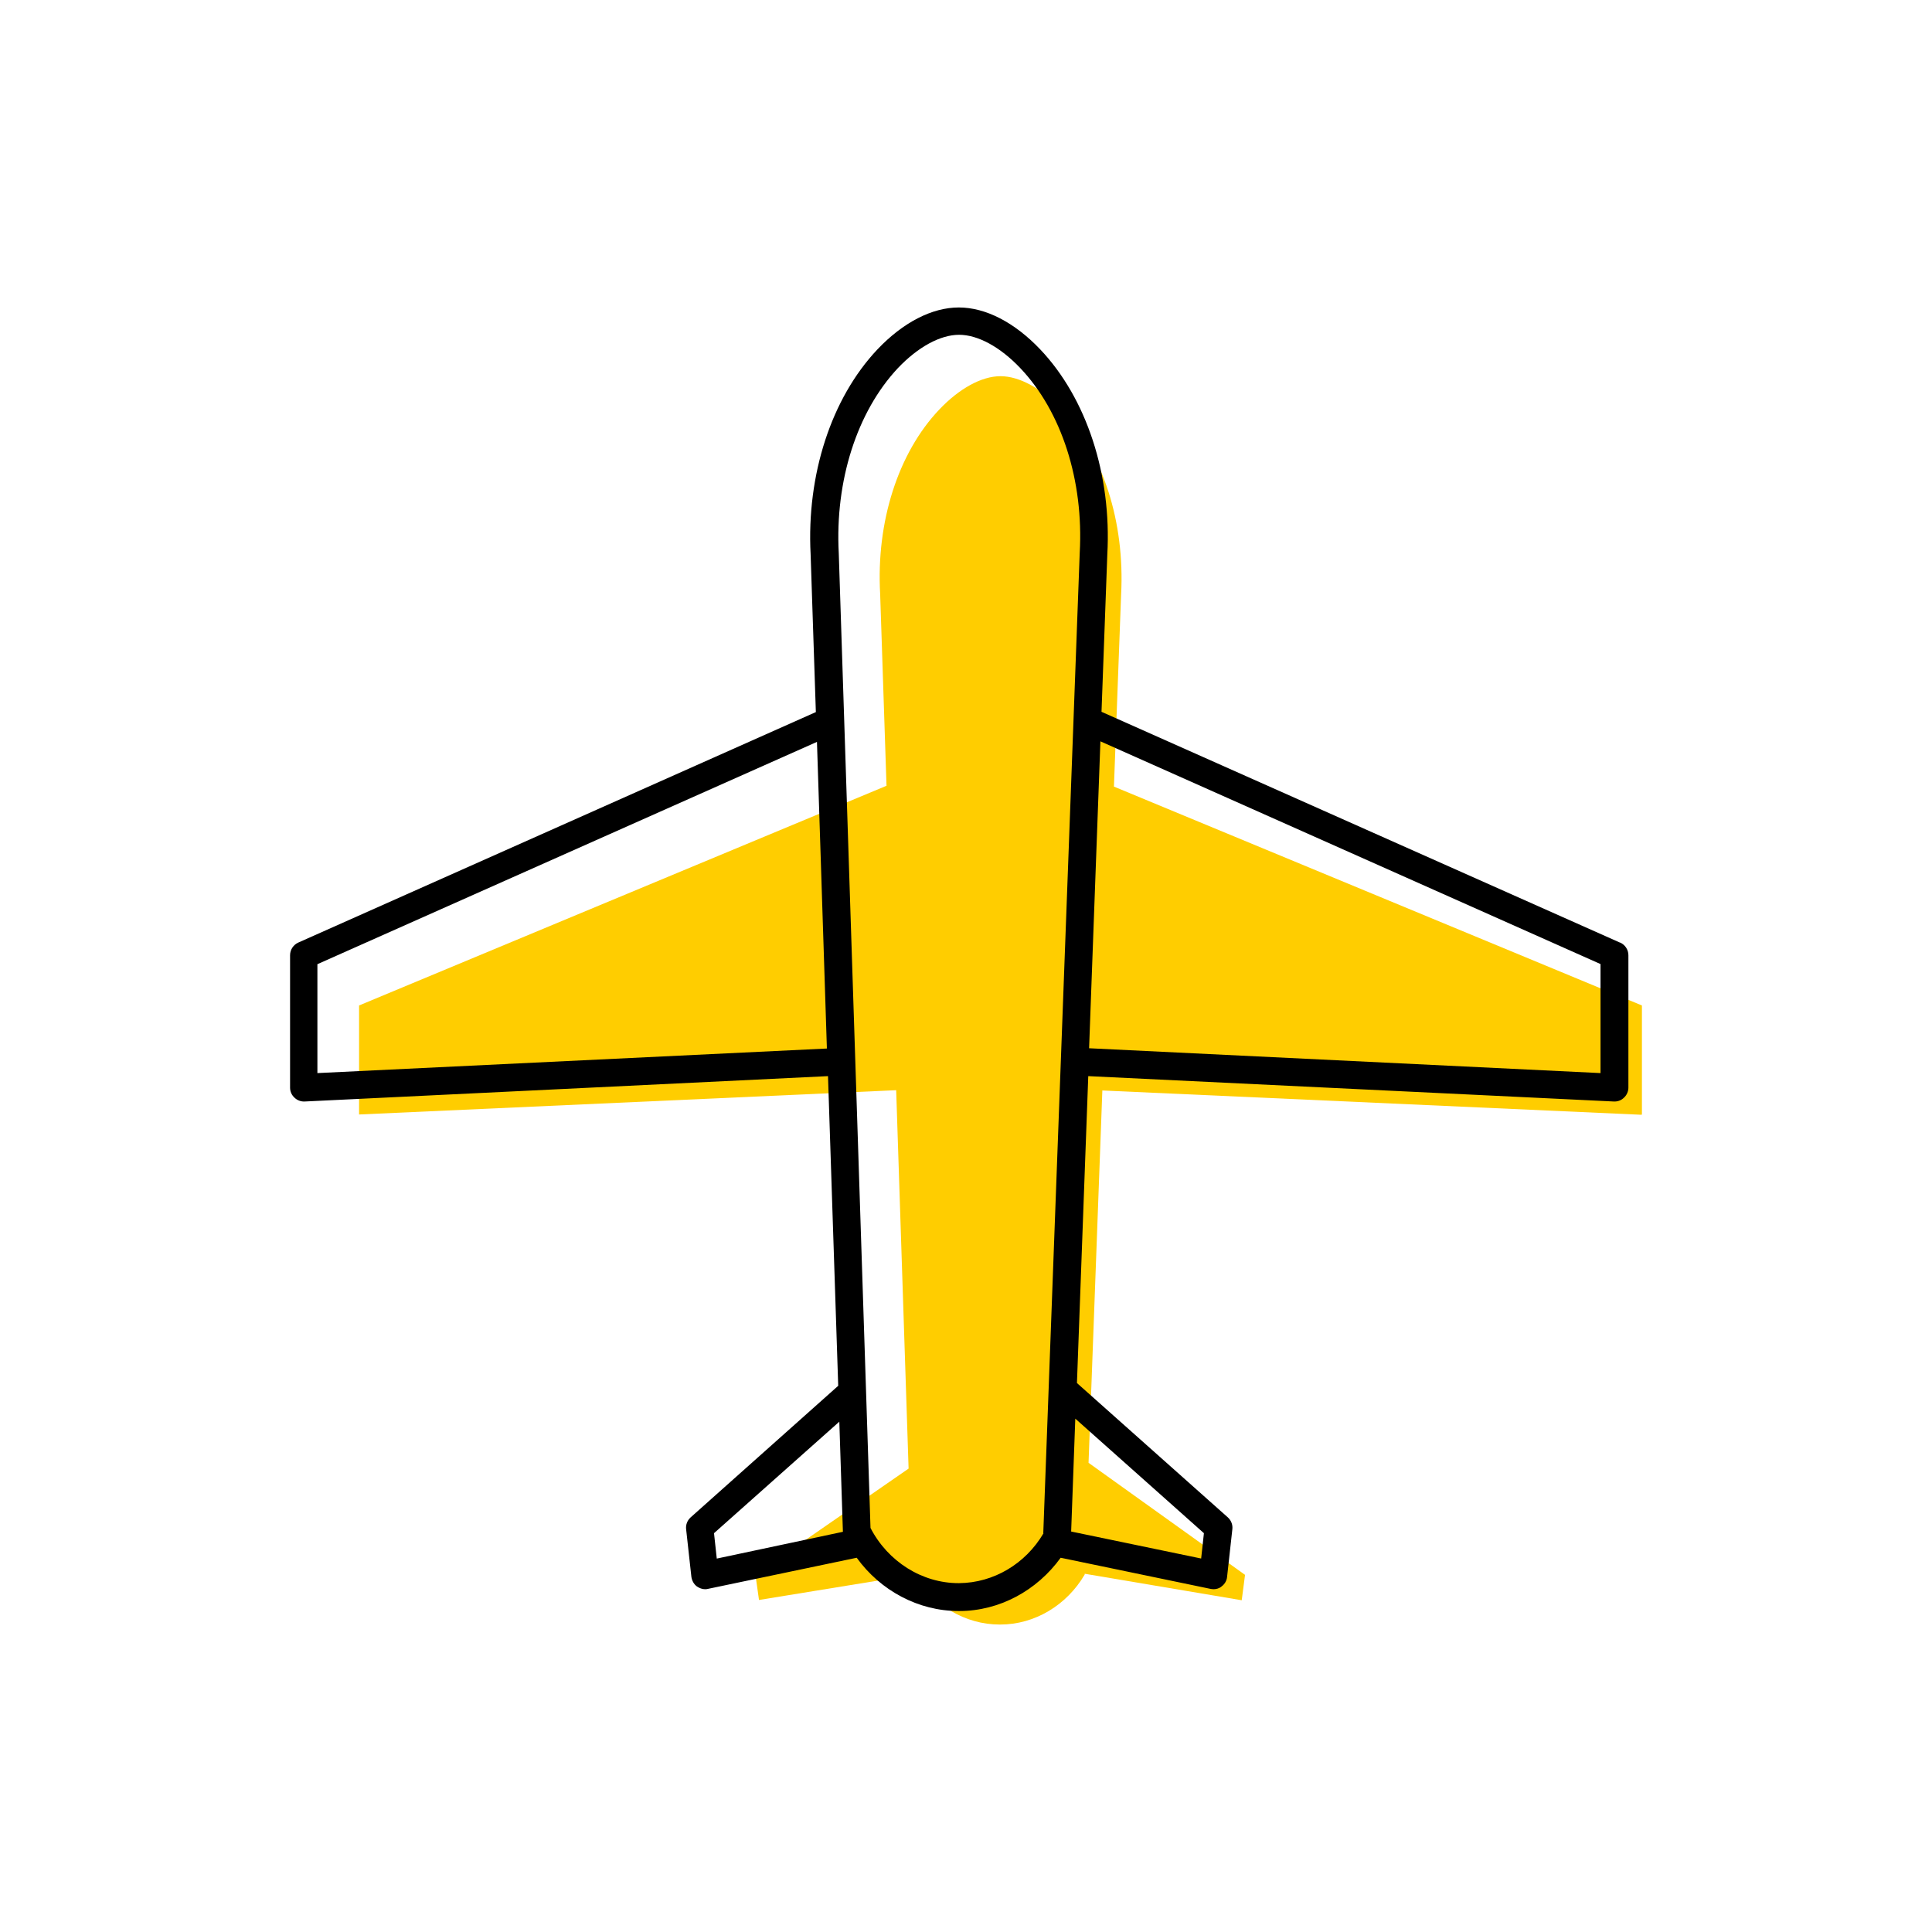
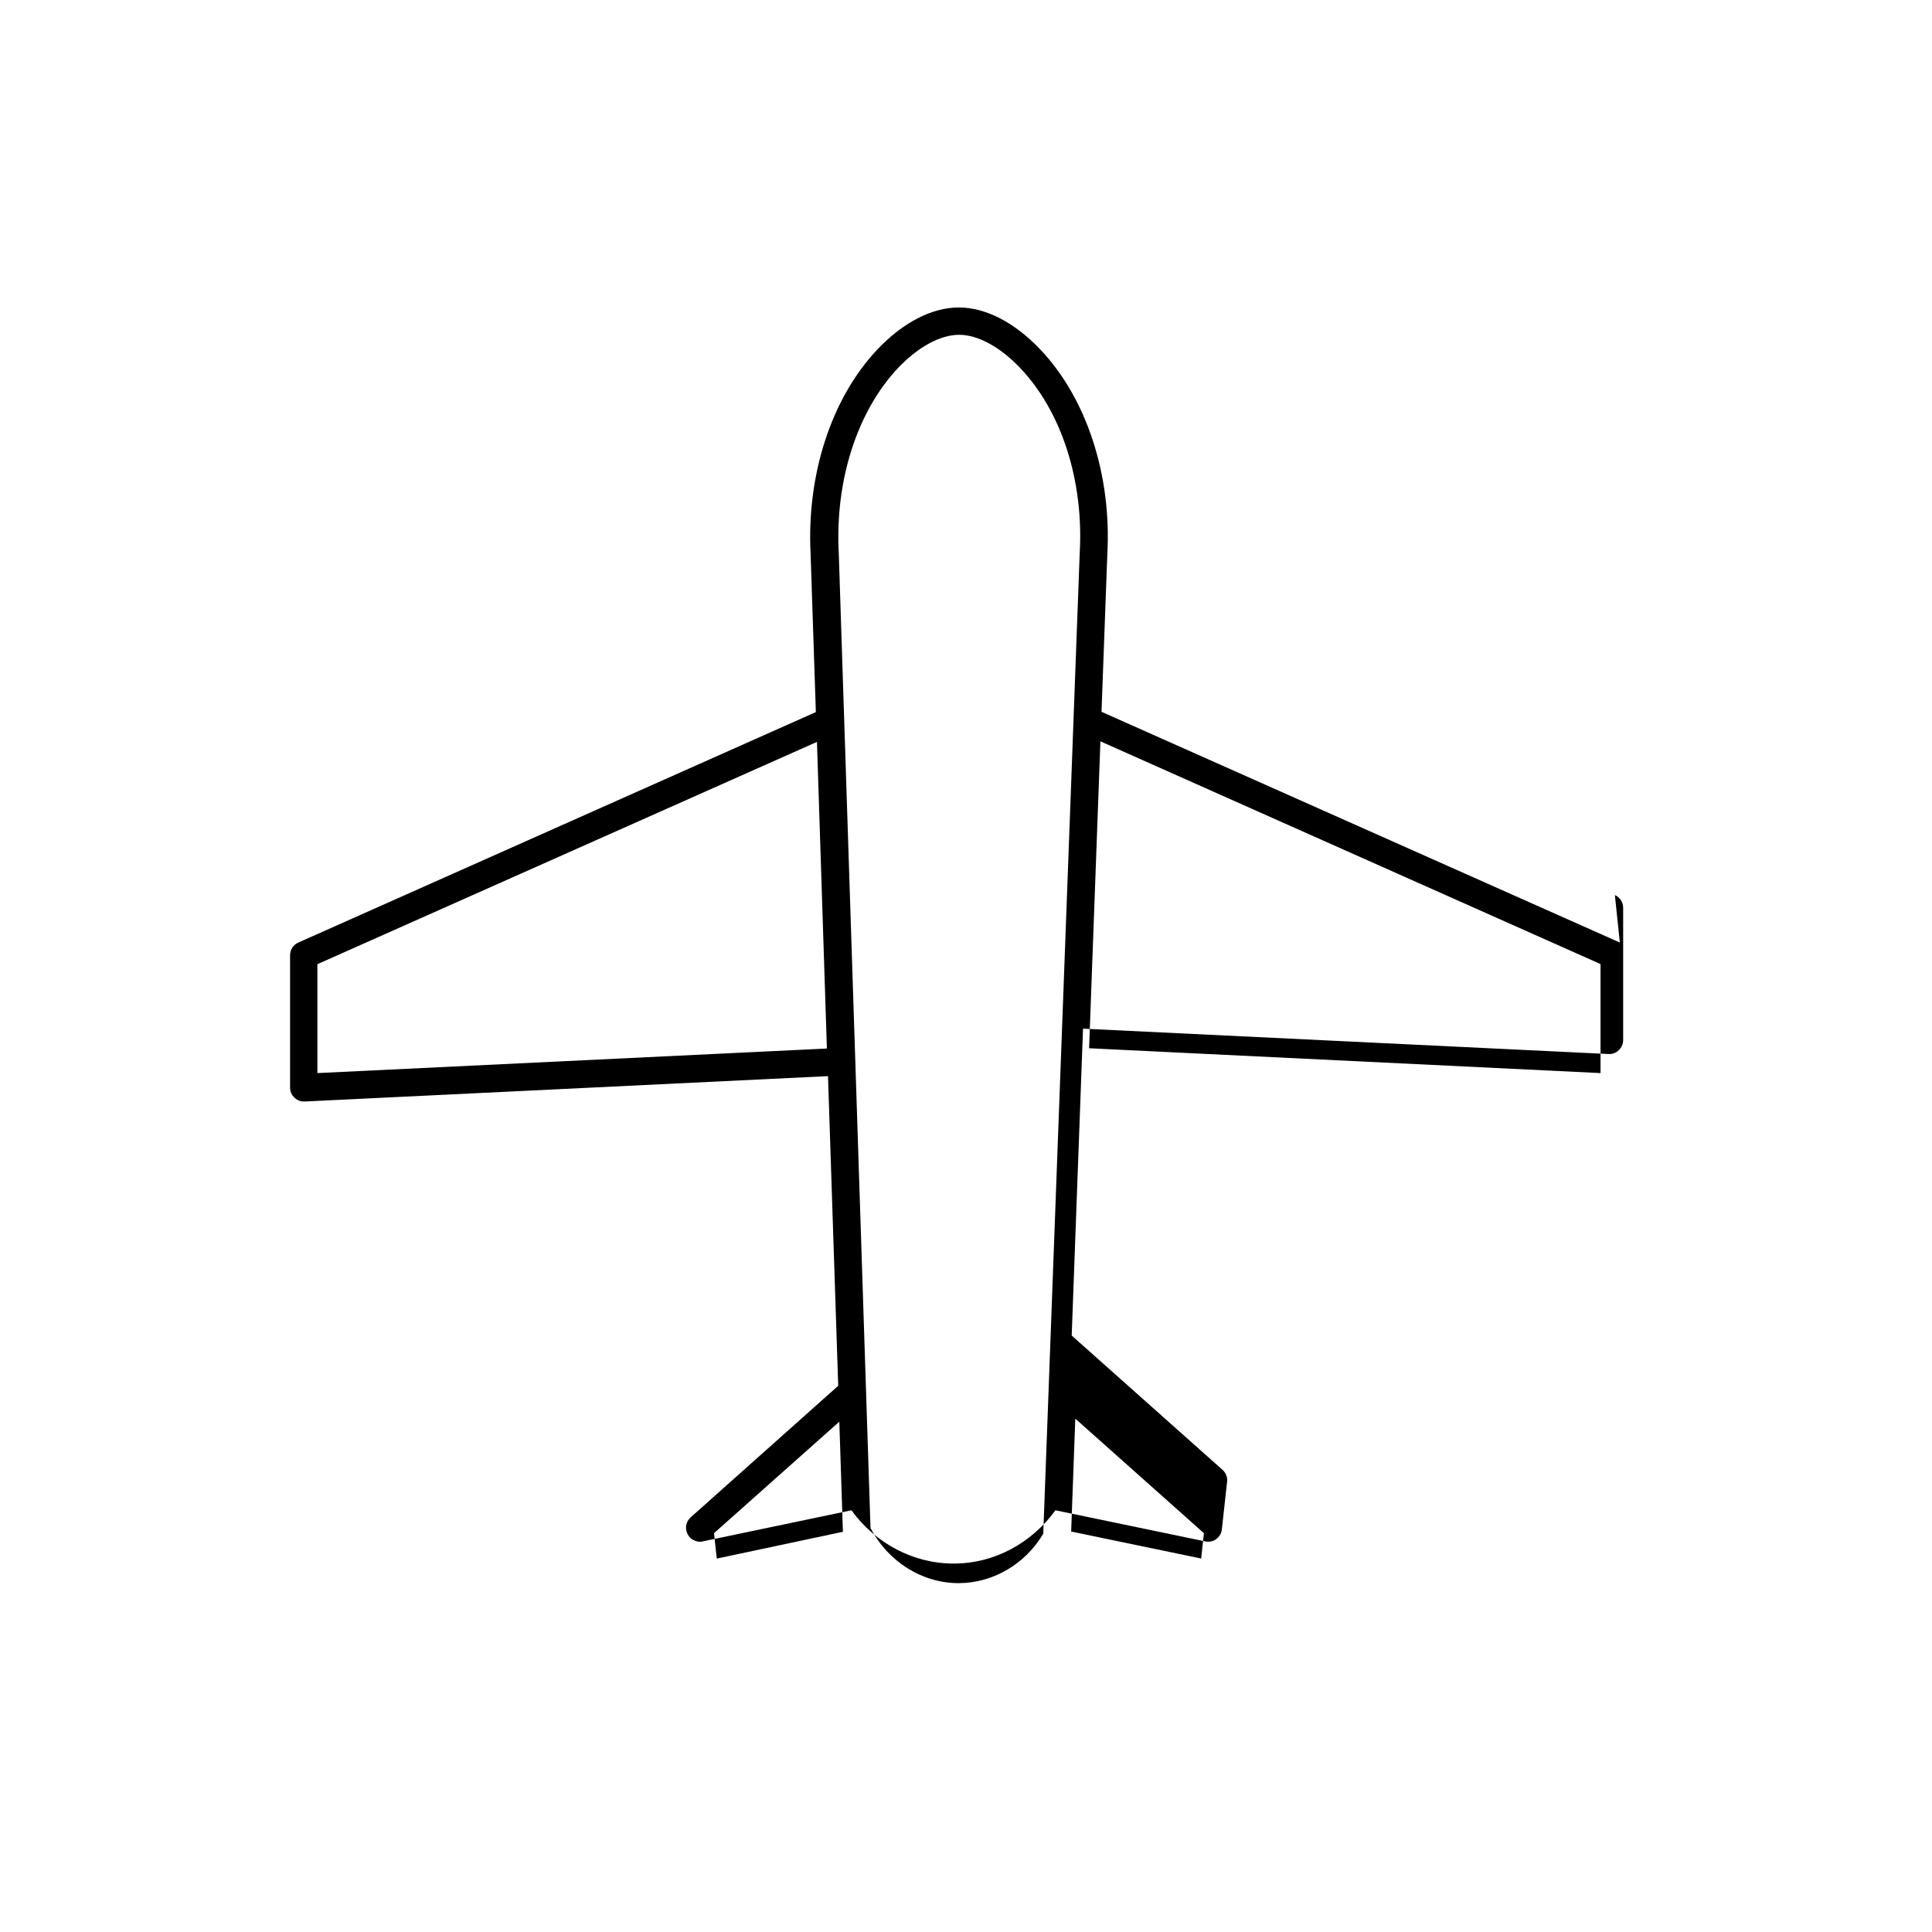
<svg xmlns="http://www.w3.org/2000/svg" width="70" height="70" viewBox="-10 -10 70 70">
-   <rect x="-10" y="-10" width="70" height="70" fill="white" />
  <g id="uuid-48176c5d-cf29-406d-8310-2940fc0d1706">
    <g>
-       <path d="M49.49,30.38v-3.95l-19.13-7.93,.26-6.96c.14-2.62-.66-5.12-2.15-6.7-.73-.77-1.54-1.21-2.22-1.21h0c-.68,0-1.49,.44-2.22,1.21-1.49,1.57-2.29,4.07-2.14,6.69h0l.23,6.94L3.01,26.43v3.95l19.46-.88,.45,13.71-5.55,3.84,.13,.92,5.65-.92c.65,1.11,1.82,1.81,3.07,1.81h.02c1.25,0,2.41-.7,3.06-1.81v-.03l5.69,.96,.12-.92-5.67-4.06,.5-13.49,19.53,.88Z" fill="#ffcd00" stroke-width="0" />
-       <path d="M48.69,24.15L29.91,15.79l.21-5.7c.16-2.88-.75-5.66-2.43-7.43-.93-.98-1.98-1.52-2.95-1.52h0c-.97,0-2.02,.54-2.95,1.52-1.67,1.77-2.57,4.54-2.42,7.42l.19,5.72L.81,24.15c-.18,.08-.3,.26-.3,.46v4.8c0,.14,.06,.27,.16,.36,.09,.09,.22,.14,.34,.14h.02l18.97-.92,.37,11.22-5.35,4.77c-.12,.11-.18,.27-.16,.43l.19,1.72c.02,.14,.09,.27,.2,.35,.09,.06,.19,.1,.29,.1,.03,0,.07,0,.1-.01l5.4-1.13c.86,1.19,2.23,1.93,3.69,1.93h.03c1.45,0,2.81-.74,3.67-1.93l5.44,1.13s.07,.01,.1,.01c.1,0,.21-.03,.29-.1,.11-.08,.19-.21,.2-.35l.19-1.72c.02-.16-.04-.32-.16-.43l-5.47-4.87,.41-11.12,19.05,.92h.02c.13,0,.25-.05,.34-.14,.1-.09,.16-.23,.16-.36v-4.8c0-.2-.12-.38-.3-.46Zm-.7,4.73l-18.53-.9,.41-11.12,18.12,8.07v3.95Zm-14.46,17.59l-4.72-.98,.15-4.09,4.66,4.15-.1,.92Zm-5.72-.92c-.65,1.11-1.81,1.8-3.06,1.81h-.02c-1.32,0-2.56-.78-3.19-2l-1.15-35.32h0c-.14-2.62,.66-5.12,2.14-6.7,.73-.77,1.54-1.21,2.22-1.21h0c.68,0,1.49,.44,2.22,1.21,1.49,1.57,2.3,4.07,2.15,6.7l-1.32,35.51Zm-11.84,.92l-.1-.92,4.54-4.04,.13,3.99h0l-4.57,.97ZM1.51,24.93l18.09-8.05,.36,11.11-18.46,.89v-3.95Z" stroke-width="0" />
+       <path d="M48.69,24.15L29.91,15.79l.21-5.7c.16-2.88-.75-5.66-2.43-7.43-.93-.98-1.98-1.52-2.95-1.52h0c-.97,0-2.02,.54-2.95,1.52-1.67,1.77-2.57,4.54-2.42,7.42l.19,5.72L.81,24.15c-.18,.08-.3,.26-.3,.46v4.8c0,.14,.06,.27,.16,.36,.09,.09,.22,.14,.34,.14h.02l18.97-.92,.37,11.22-5.35,4.77c-.12,.11-.18,.27-.16,.43c.02,.14,.09,.27,.2,.35,.09,.06,.19,.1,.29,.1,.03,0,.07,0,.1-.01l5.4-1.13c.86,1.19,2.23,1.93,3.69,1.93h.03c1.45,0,2.81-.74,3.67-1.93l5.44,1.13s.07,.01,.1,.01c.1,0,.21-.03,.29-.1,.11-.08,.19-.21,.2-.35l.19-1.72c.02-.16-.04-.32-.16-.43l-5.47-4.87,.41-11.12,19.05,.92h.02c.13,0,.25-.05,.34-.14,.1-.09,.16-.23,.16-.36v-4.8c0-.2-.12-.38-.3-.46Zm-.7,4.73l-18.53-.9,.41-11.12,18.12,8.07v3.95Zm-14.46,17.59l-4.72-.98,.15-4.09,4.66,4.15-.1,.92Zm-5.72-.92c-.65,1.11-1.81,1.8-3.06,1.81h-.02c-1.32,0-2.56-.78-3.19-2l-1.15-35.32h0c-.14-2.62,.66-5.12,2.14-6.7,.73-.77,1.54-1.21,2.22-1.21h0c.68,0,1.49,.44,2.22,1.21,1.49,1.57,2.3,4.07,2.15,6.7l-1.32,35.51Zm-11.84,.92l-.1-.92,4.54-4.04,.13,3.99h0l-4.57,.97ZM1.51,24.93l18.09-8.05,.36,11.11-18.46,.89v-3.95Z" stroke-width="0" />
    </g>
  </g>
  <g id="uuid-db8df149-d53c-4d53-9ee0-2ba7c4427672" />
</svg>